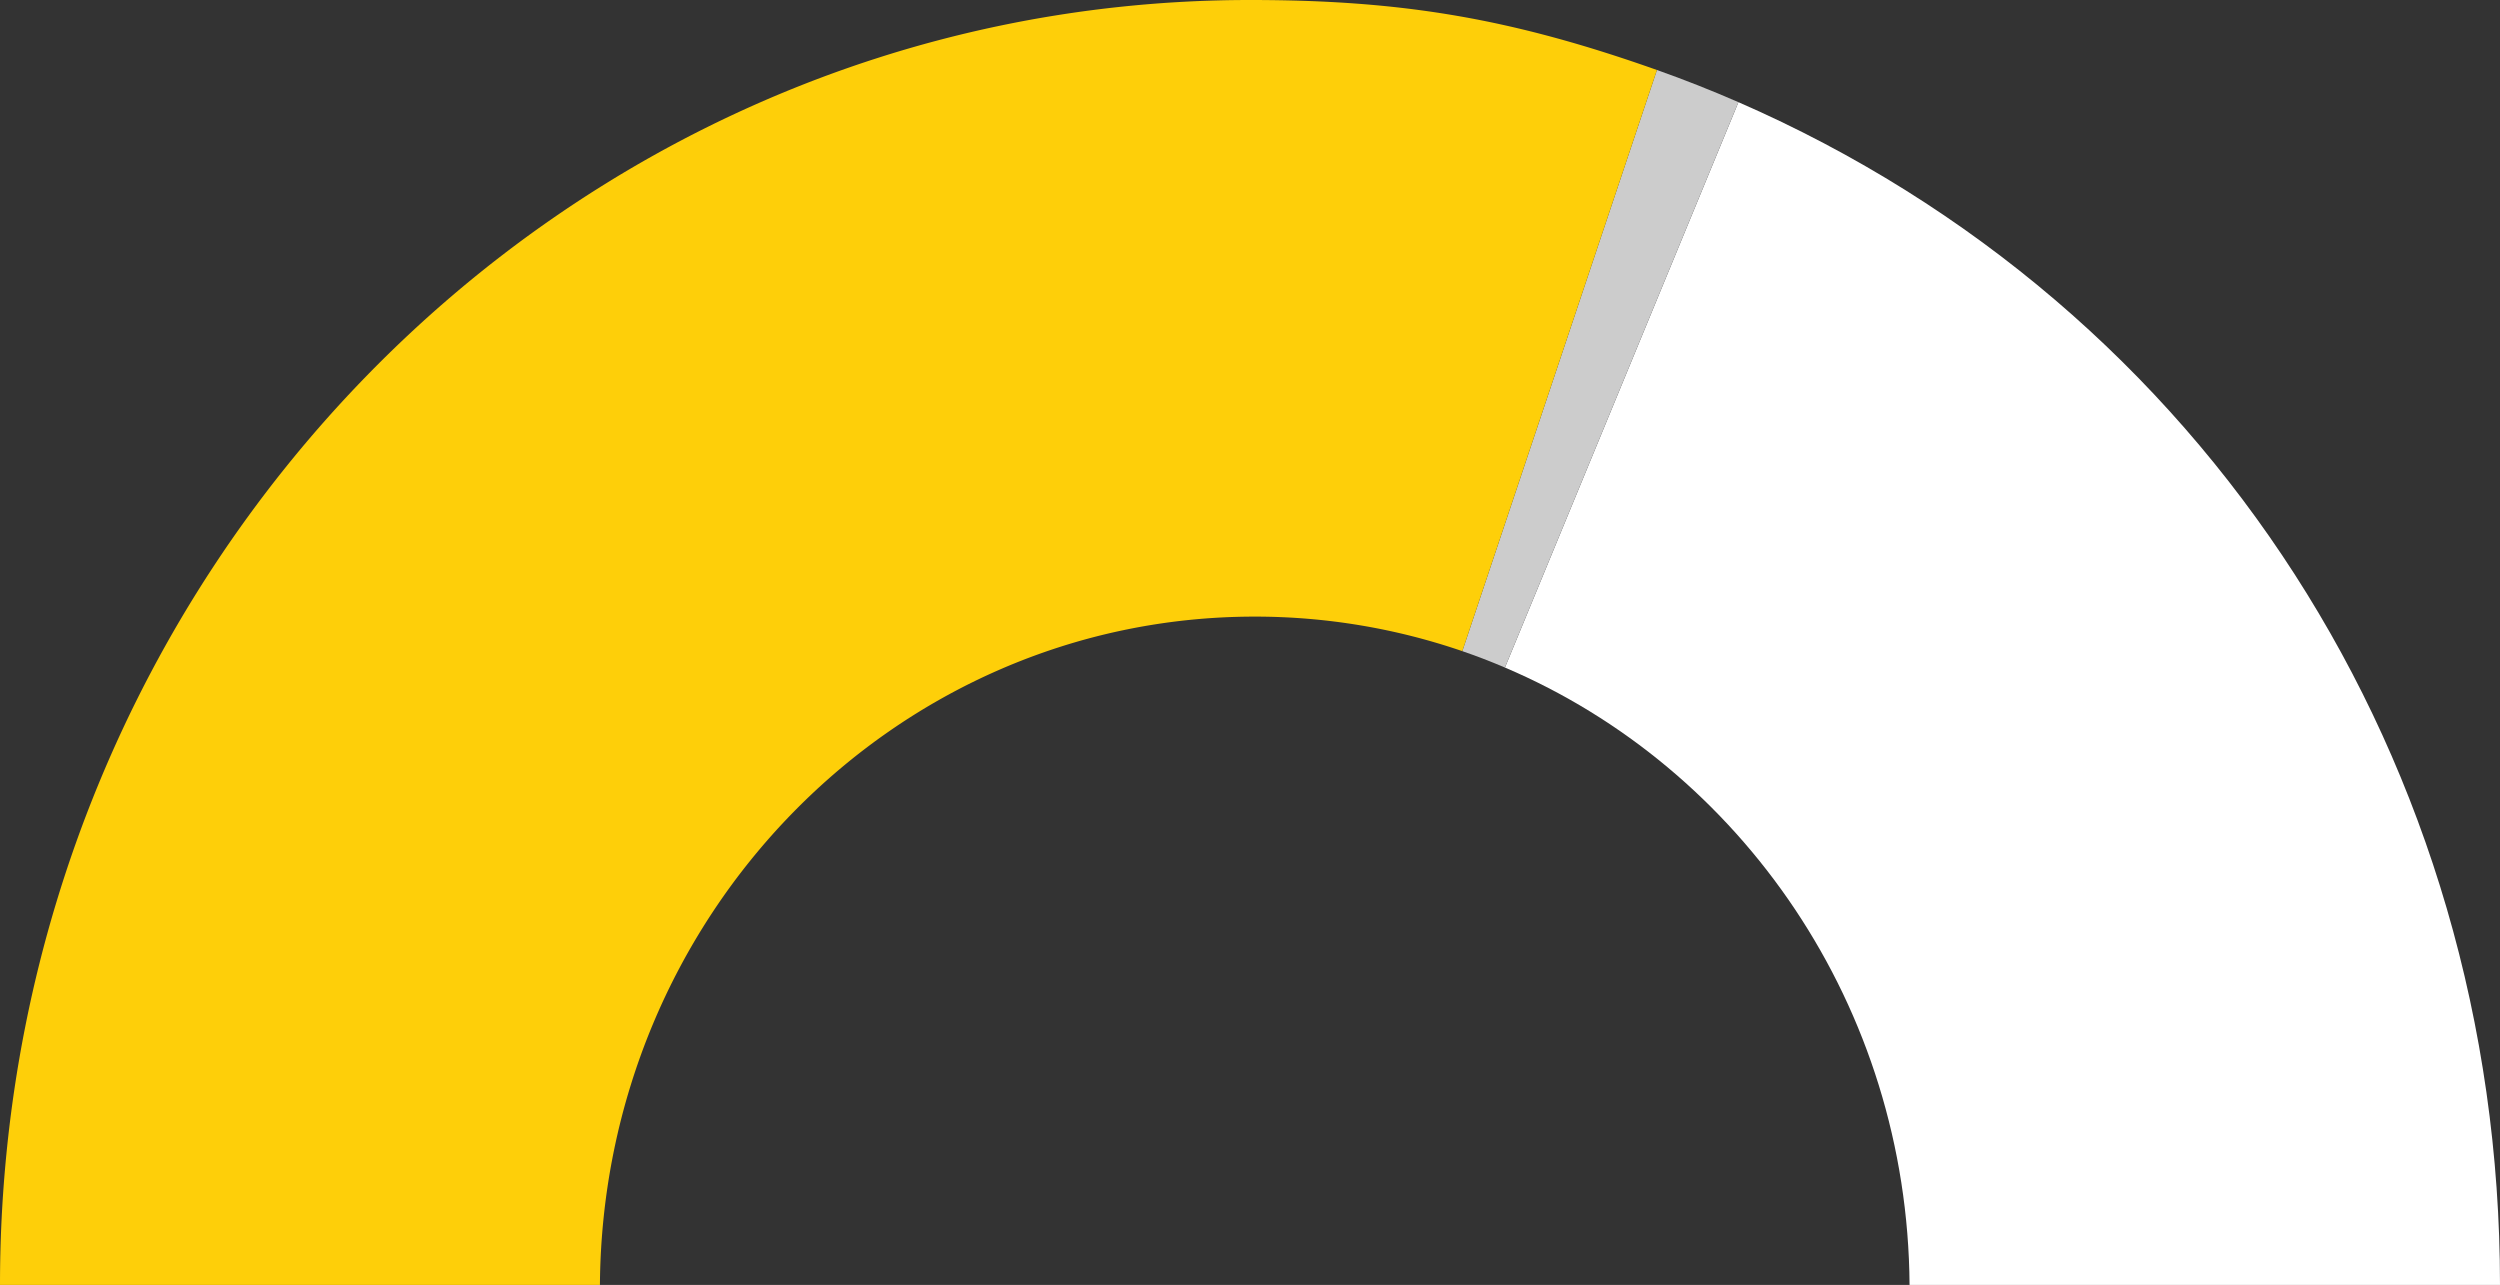
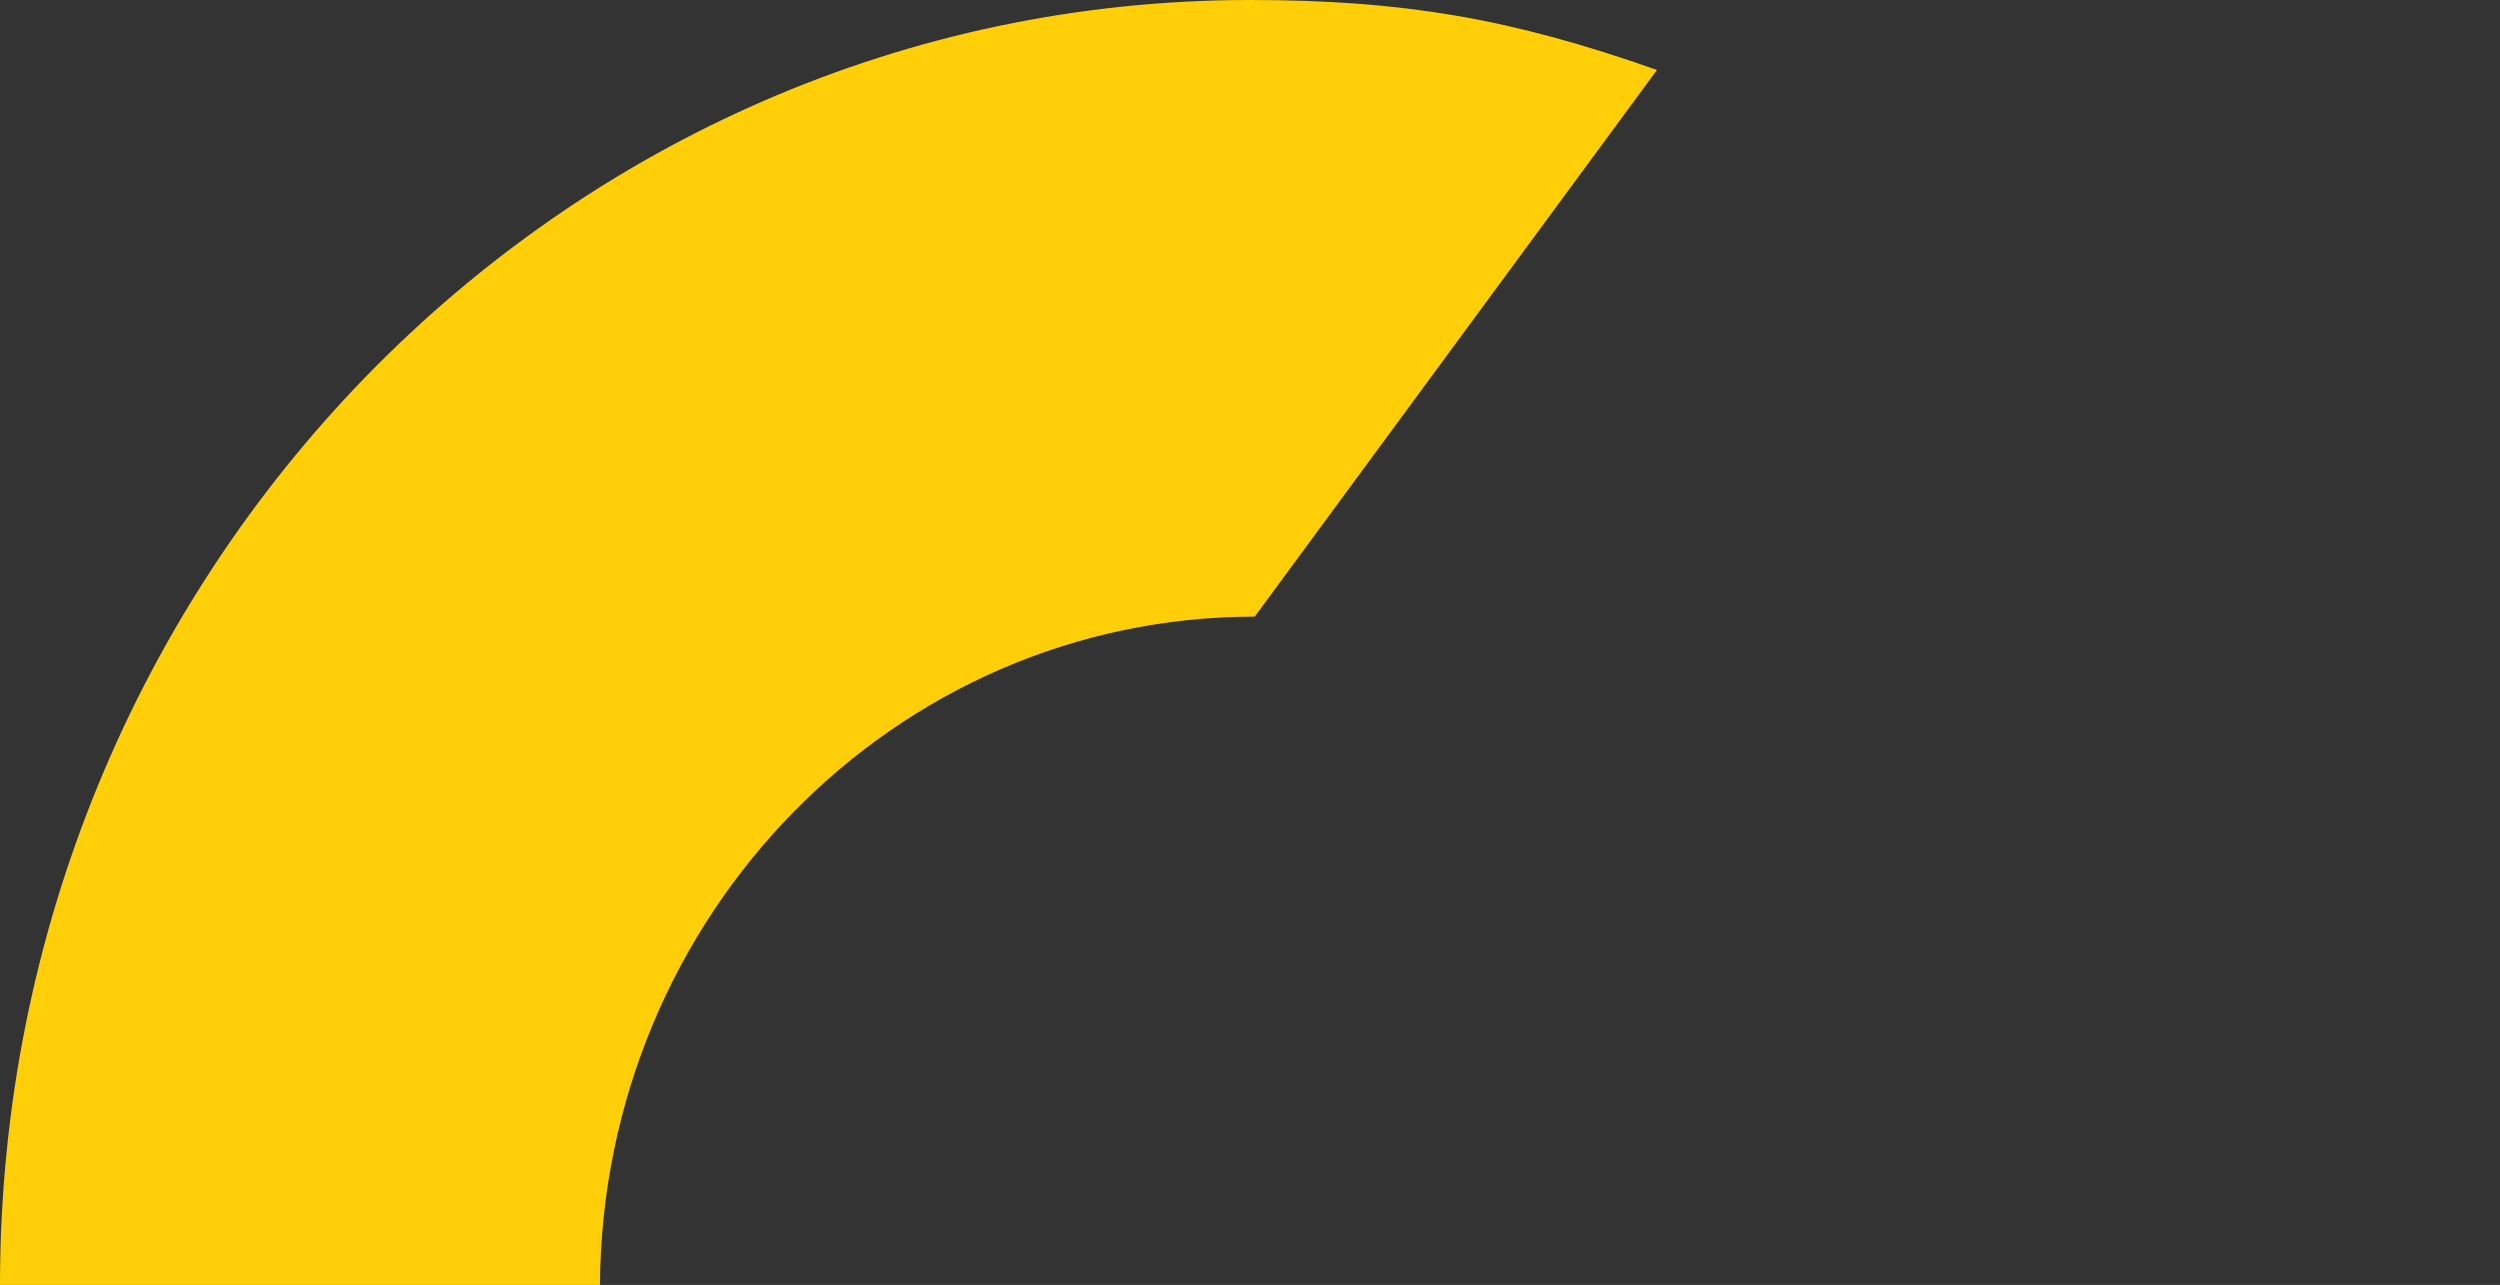
<svg xmlns="http://www.w3.org/2000/svg" viewBox="0 0 600.74 308.77">
  <rect x="0" y="0" width="600.74" height="308.77" fill="#333333" stroke="none" />
  <defs>
    <style>.cls-1{fill:#fff;}.cls-1,.cls-2,.cls-3{fill-rule:evenodd;}.cls-2{fill:#ccc;}.cls-3{fill:#fecf09;}</style>
  </defs>
  <title>6np1</title>
  <g id="Layer_2" data-name="Layer 2">
    <g id="HEADER_AND_PA_LOGO" data-name="HEADER AND PA LOGO">
-       <path class="cls-1" d="M458.86,308.77H600.74c0-125.51-70.61-235.18-183-284.22L361.63,160.41C418.38,184.55,458.4,241.82,458.86,308.77Z" />
-       <path class="cls-2" d="M361.63,160.41,417.74,24.55c-6.42-2.8-13-5.4-19.58-7.73L351.39,156.47Q356.6,158.26,361.63,160.41Z" />
-       <path class="cls-3" d="M301.51,148.17a153.38,153.38,0,0,1,49.88,8.3L398.16,16.82C363.34,4.5,337.2,0,300.37,0,134.48,0,0,138.24,0,308.77H144.16C144.77,220,215,148.17,301.51,148.17Z" />
+       <path class="cls-3" d="M301.51,148.17L398.16,16.82C363.34,4.5,337.2,0,300.37,0,134.48,0,0,138.24,0,308.77H144.16C144.77,220,215,148.17,301.51,148.17Z" />
    </g>
  </g>
</svg>